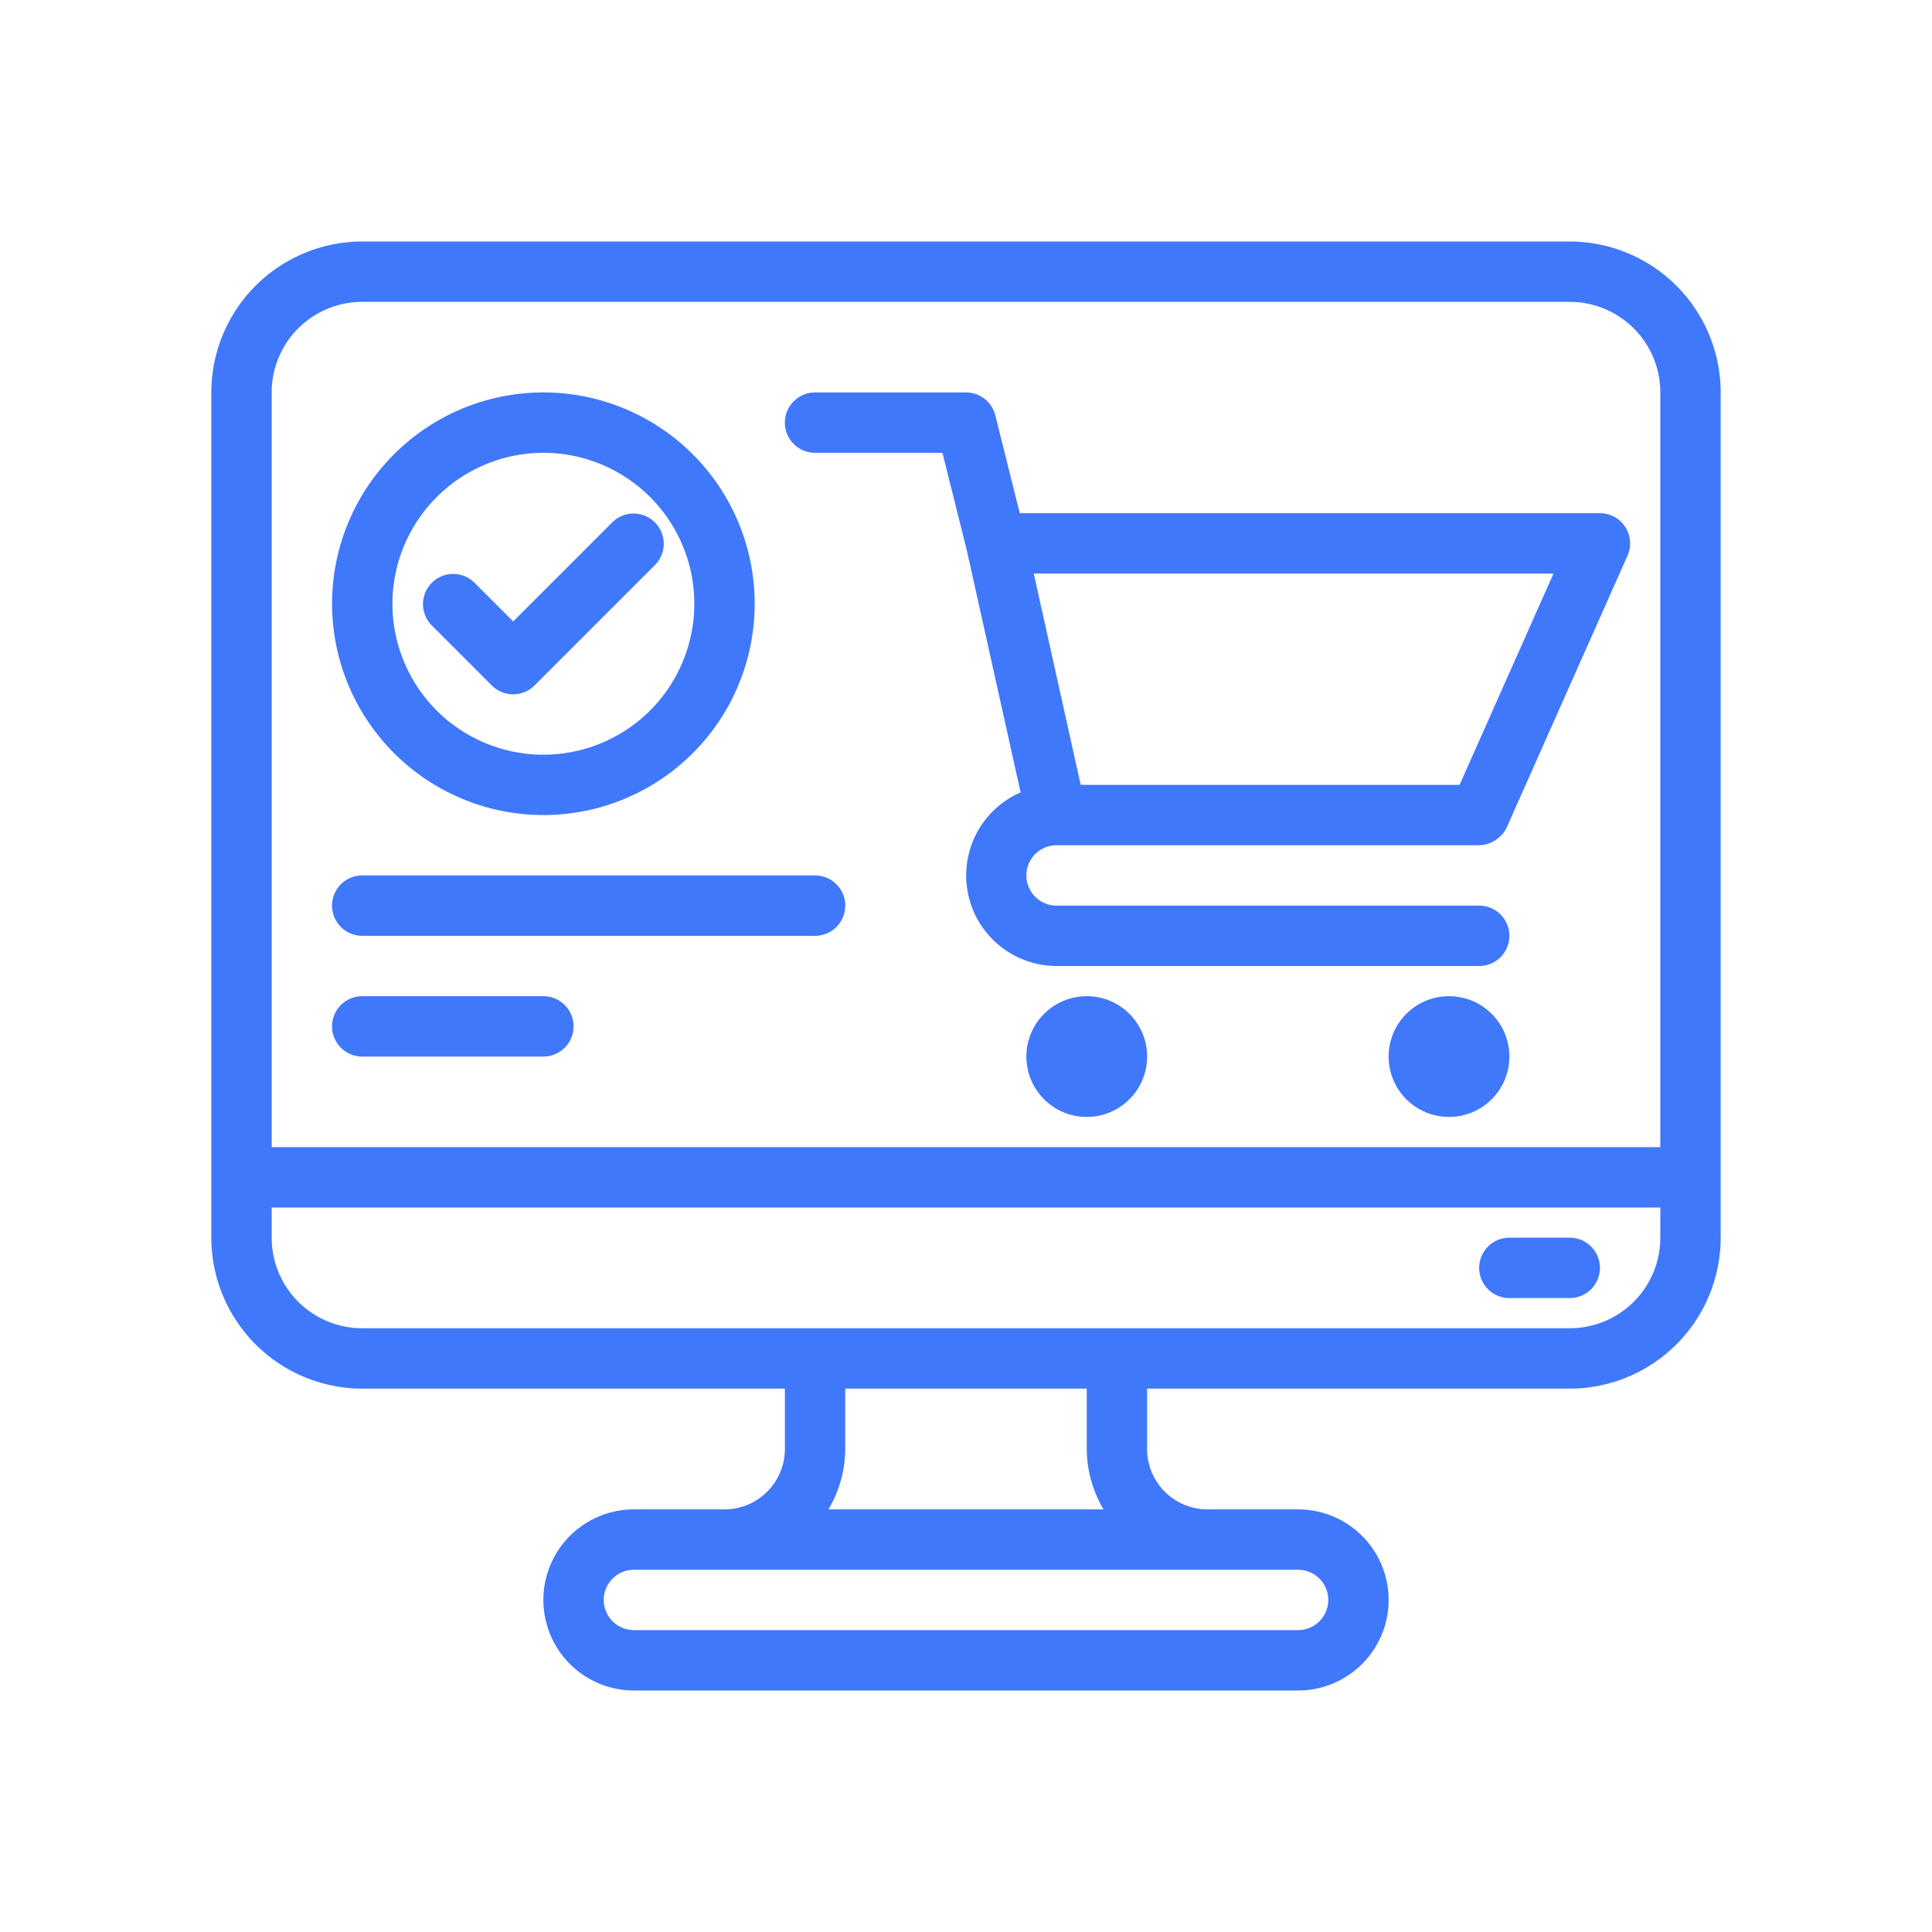
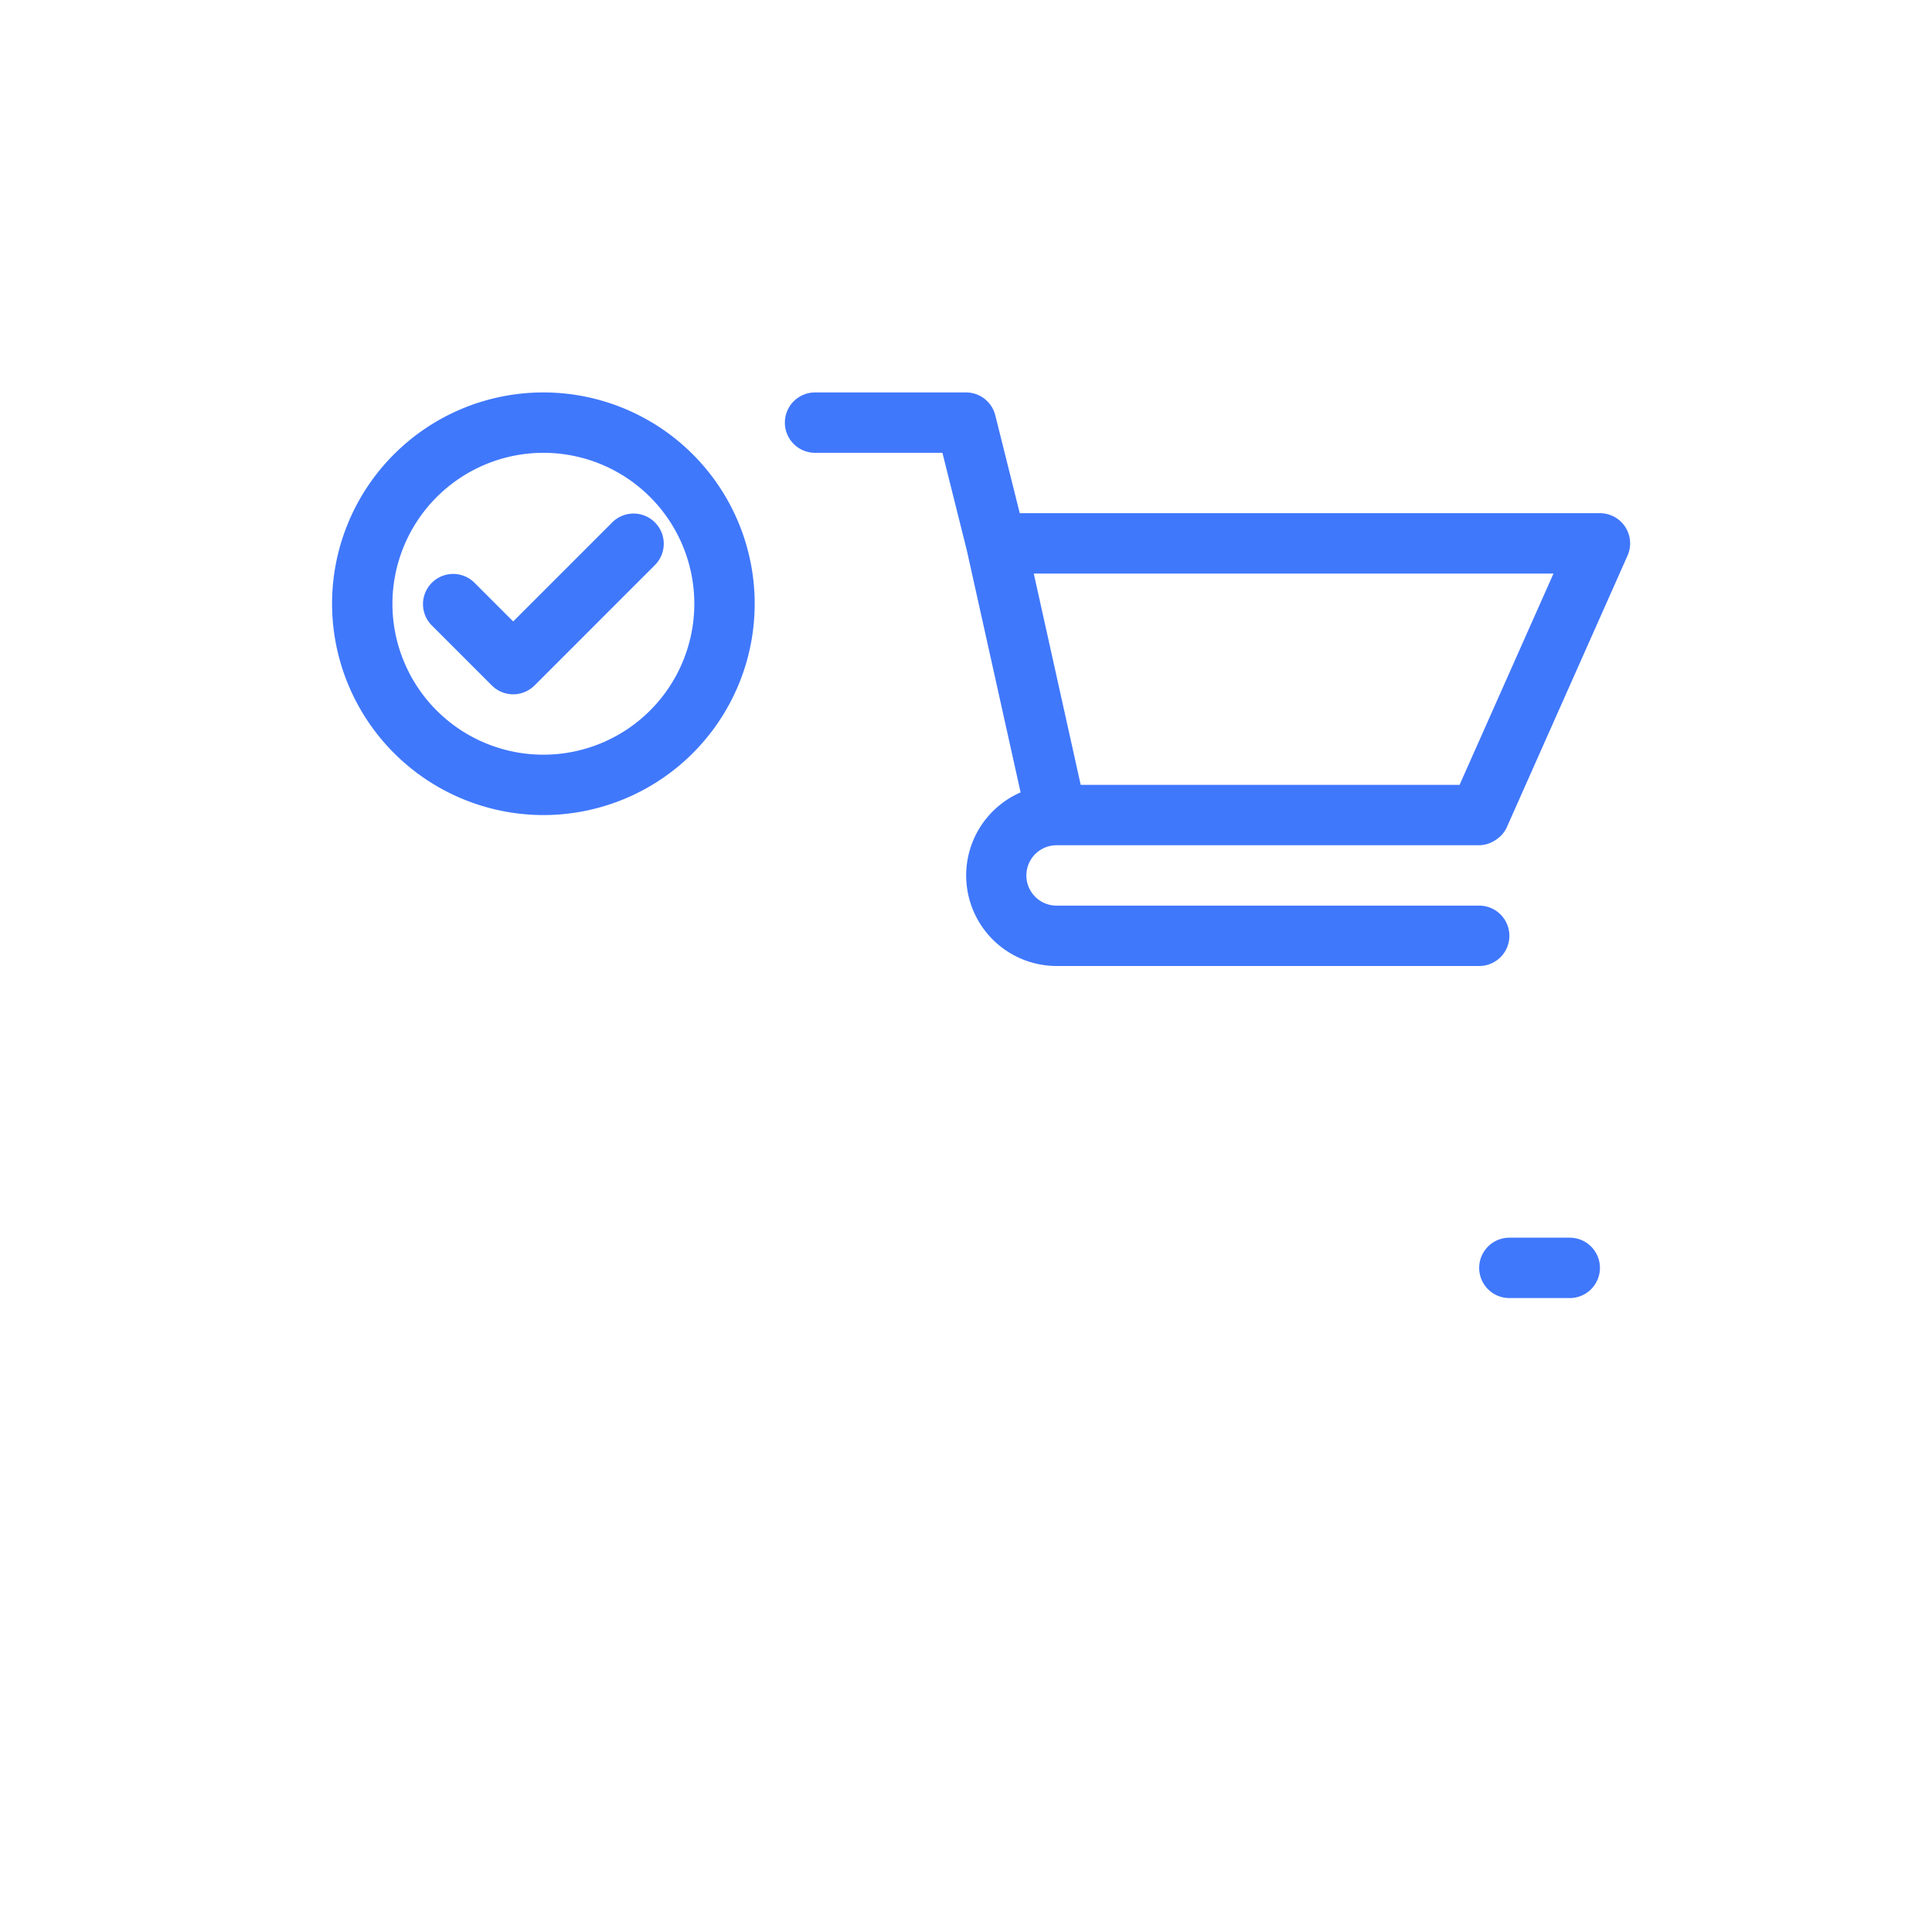
<svg xmlns="http://www.w3.org/2000/svg" version="1.1" width="512" height="512" x="0" y="0" viewBox="0 0 64 64" style="enable-background:new 0 0 512 512" xml:space="preserve" class="">
  <g>
    <g>
-       <path d="M52,8H12a5.006,5.006,0,0,0-5,5V41a5.006,5.006,0,0,0,5,5H26v2a2,2,0,0,1-2,2H21a3,3,0,0,0,0,6H43a3,3,0,0,0,0-6H40a2,2,0,0,1-2-2V46H52a5.006,5.006,0,0,0,5-5V13A5.006,5.006,0,0,0,52,8ZM12,10H52a3,3,0,0,1,3,3V38H9V13A3,3,0,0,1,12,10ZM44,53a1,1,0,0,1-1,1H21a1,1,0,0,1,0-2H43A1,1,0,0,1,44,53Zm-7.444-3H27.444A3.959,3.959,0,0,0,28,48V46h8v2A3.959,3.959,0,0,0,36.556,50ZM52,44H12a3,3,0,0,1-3-3V40H55v1A3,3,0,0,1,52,44Z" fill="#4078fc" data-original="#000000" style="" class="" />
      <path d="M52,41H50a1,1,0,0,0,0,2h2a1,1,0,0,0,0-2Z" fill="#4078fc" data-original="#000000" style="" class="" />
-       <circle cx="36" cy="35" r="2" fill="#4078fc" data-original="#000000" style="" class="" />
-       <circle cx="48" cy="35" r="2" fill="#4078fc" data-original="#000000" style="" class="" />
      <path d="M27,15h4.219l.81,3.239,1.78,8.01A3,3,0,0,0,35,32H49a1,1,0,0,0,0-2H35a1,1,0,0,1,0-2H49a1,1,0,0,0,.348-.07c.032-.013.062-.028.093-.043a1.023,1.023,0,0,0,.213-.144c.024-.021.049-.039.071-.062a1,1,0,0,0,.189-.275l.007-.016v0l3.992-8.982A1,1,0,0,0,53,17H33.781l-.811-3.243A1,1,0,0,0,32,13H27a1,1,0,0,0,0,2Zm24.461,4L48.35,26H35.8l-1.555-7Z" fill="#4078fc" data-original="#000000" style="" class="" />
      <path d="M18,27a7,7,0,1,0-7-7A7.008,7.008,0,0,0,18,27Zm0-12a5,5,0,1,1-5,5A5.006,5.006,0,0,1,18,15Z" fill="#4078fc" data-original="#000000" style="" class="" />
      <path d="M17,23a1,1,0,0,0,.707-.293l4-4a1,1,0,0,0-1.414-1.414L17,20.586l-1.293-1.293a1,1,0,0,0-1.414,1.414l2,2A1,1,0,0,0,17,23Z" fill="#4078fc" data-original="#000000" style="" class="" />
-       <path d="M12,31H27a1,1,0,0,0,0-2H12a1,1,0,0,0,0,2Z" fill="#4078fc" data-original="#000000" style="" class="" />
-       <path d="M12,35h6a1,1,0,0,0,0-2H12a1,1,0,0,0,0,2Z" fill="#4078fc" data-original="#000000" style="" class="" />
    </g>
  </g>
</svg>